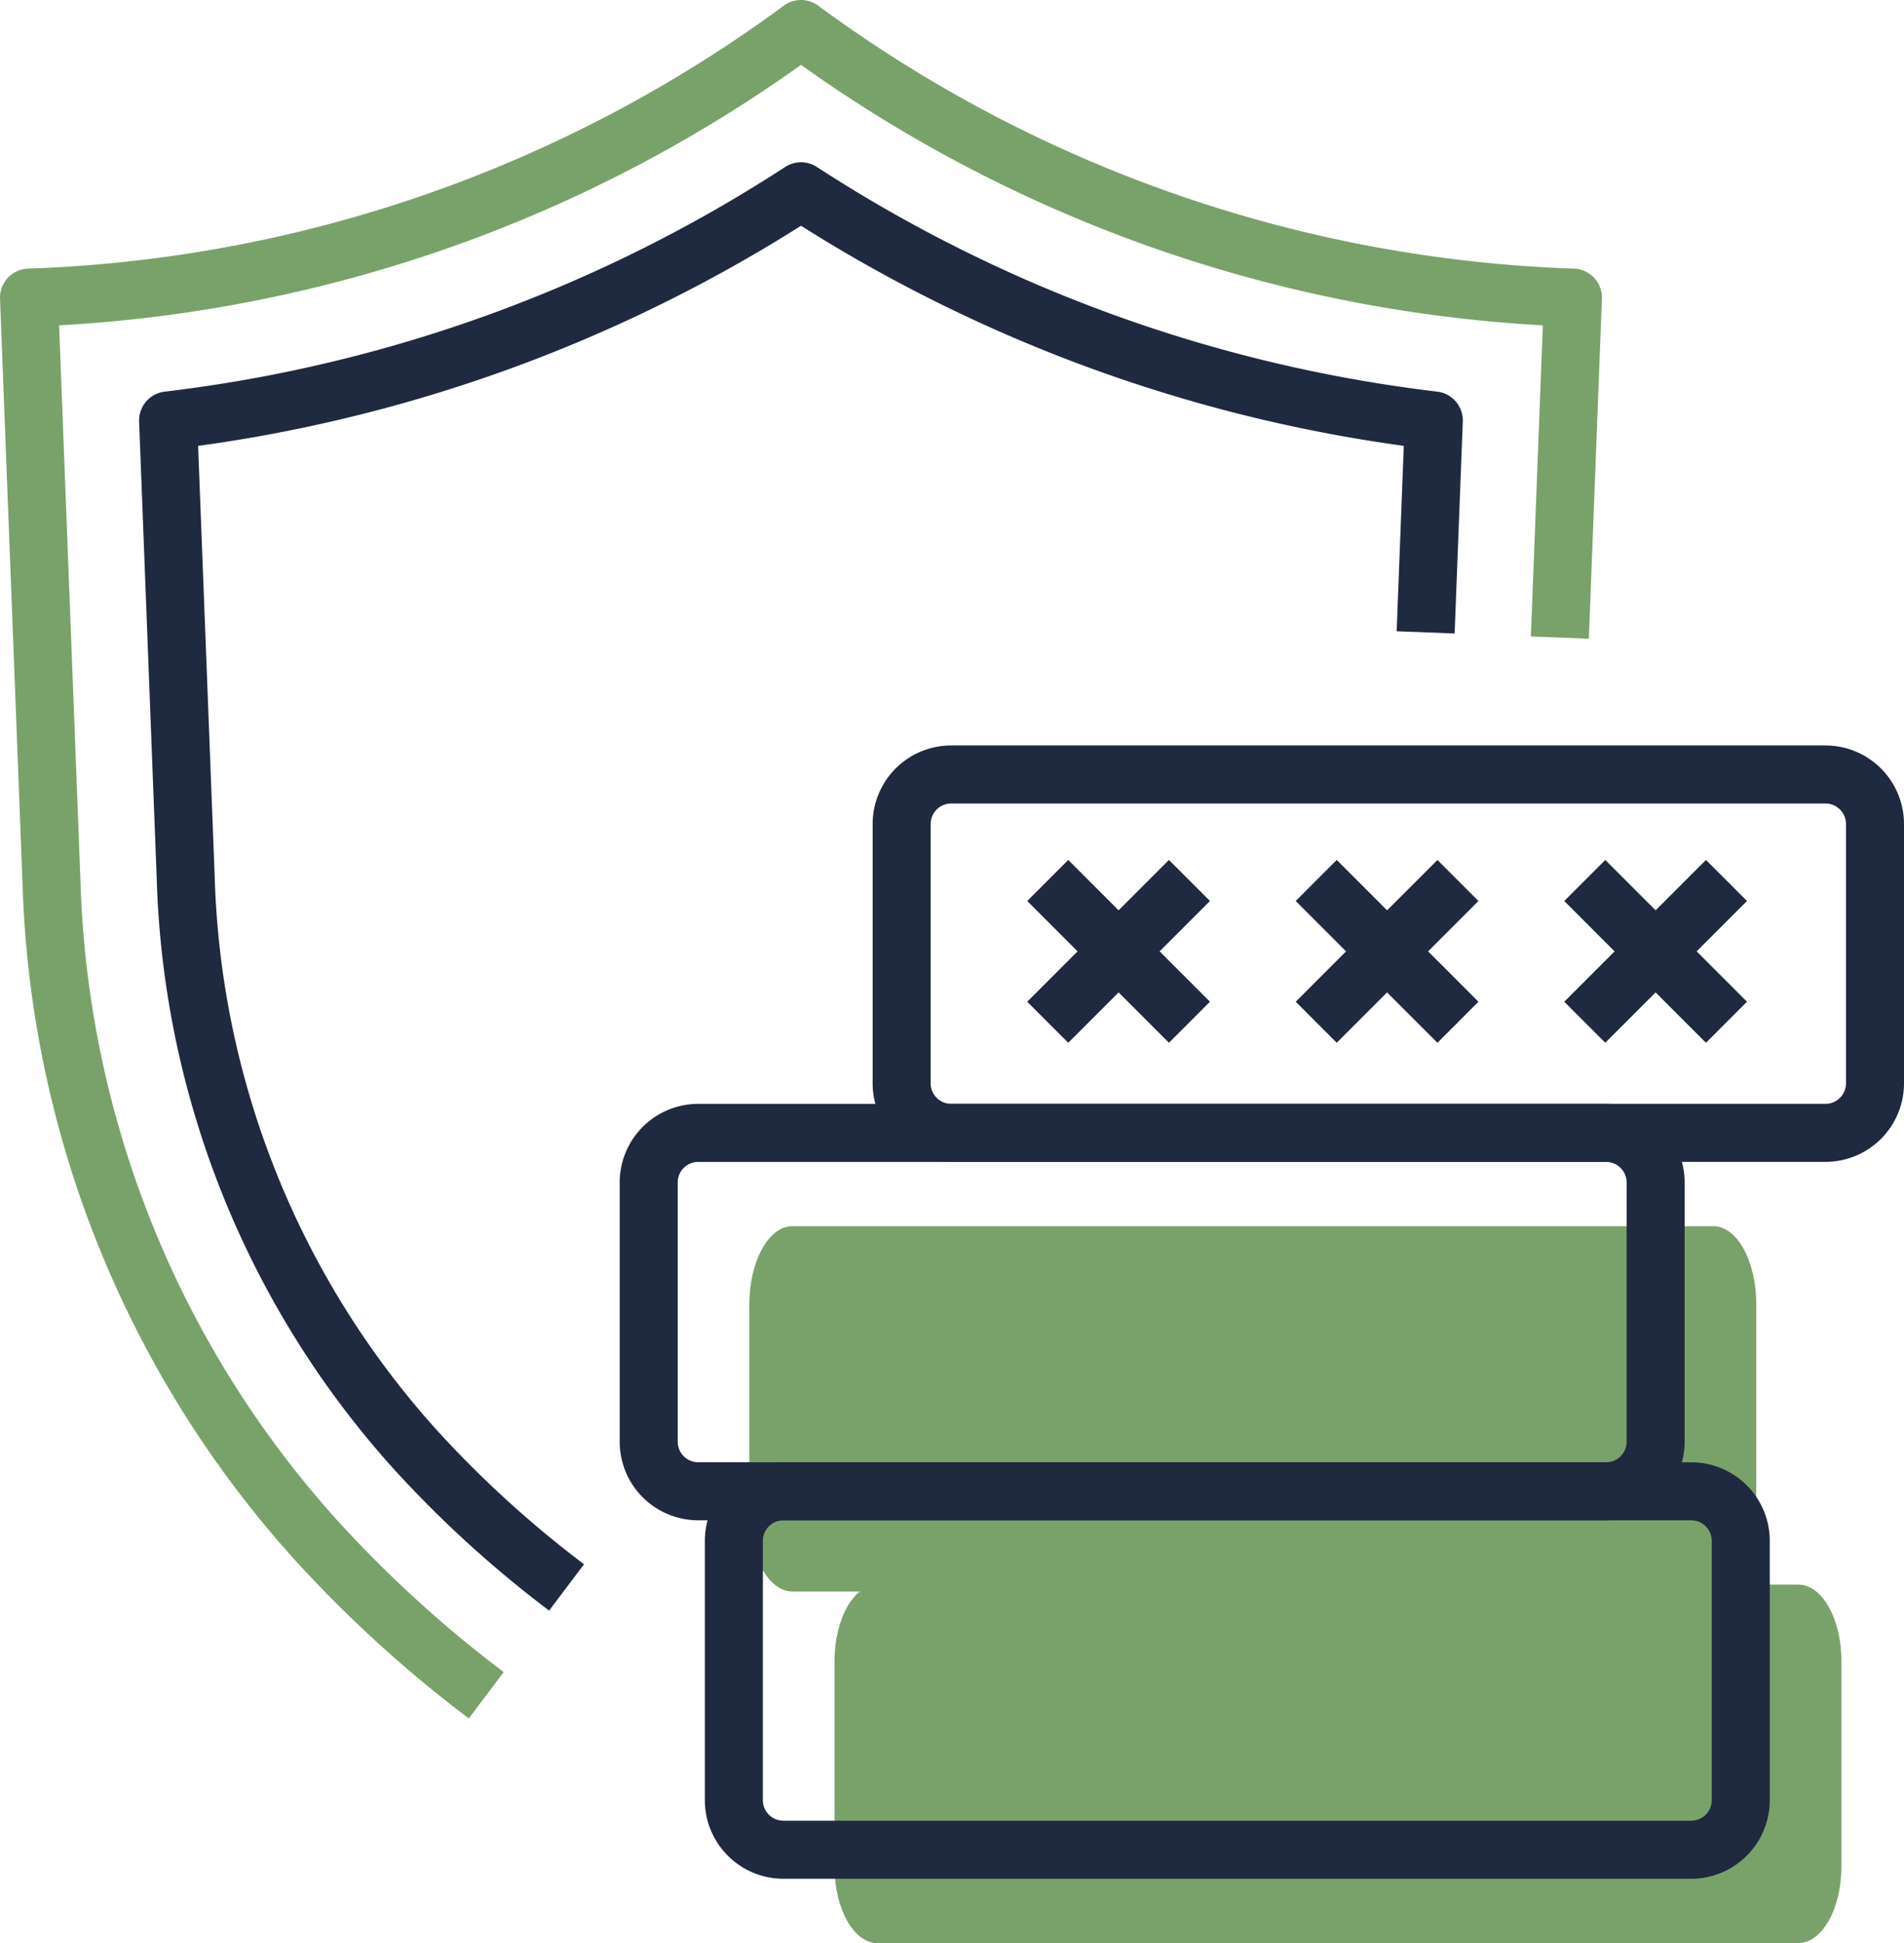
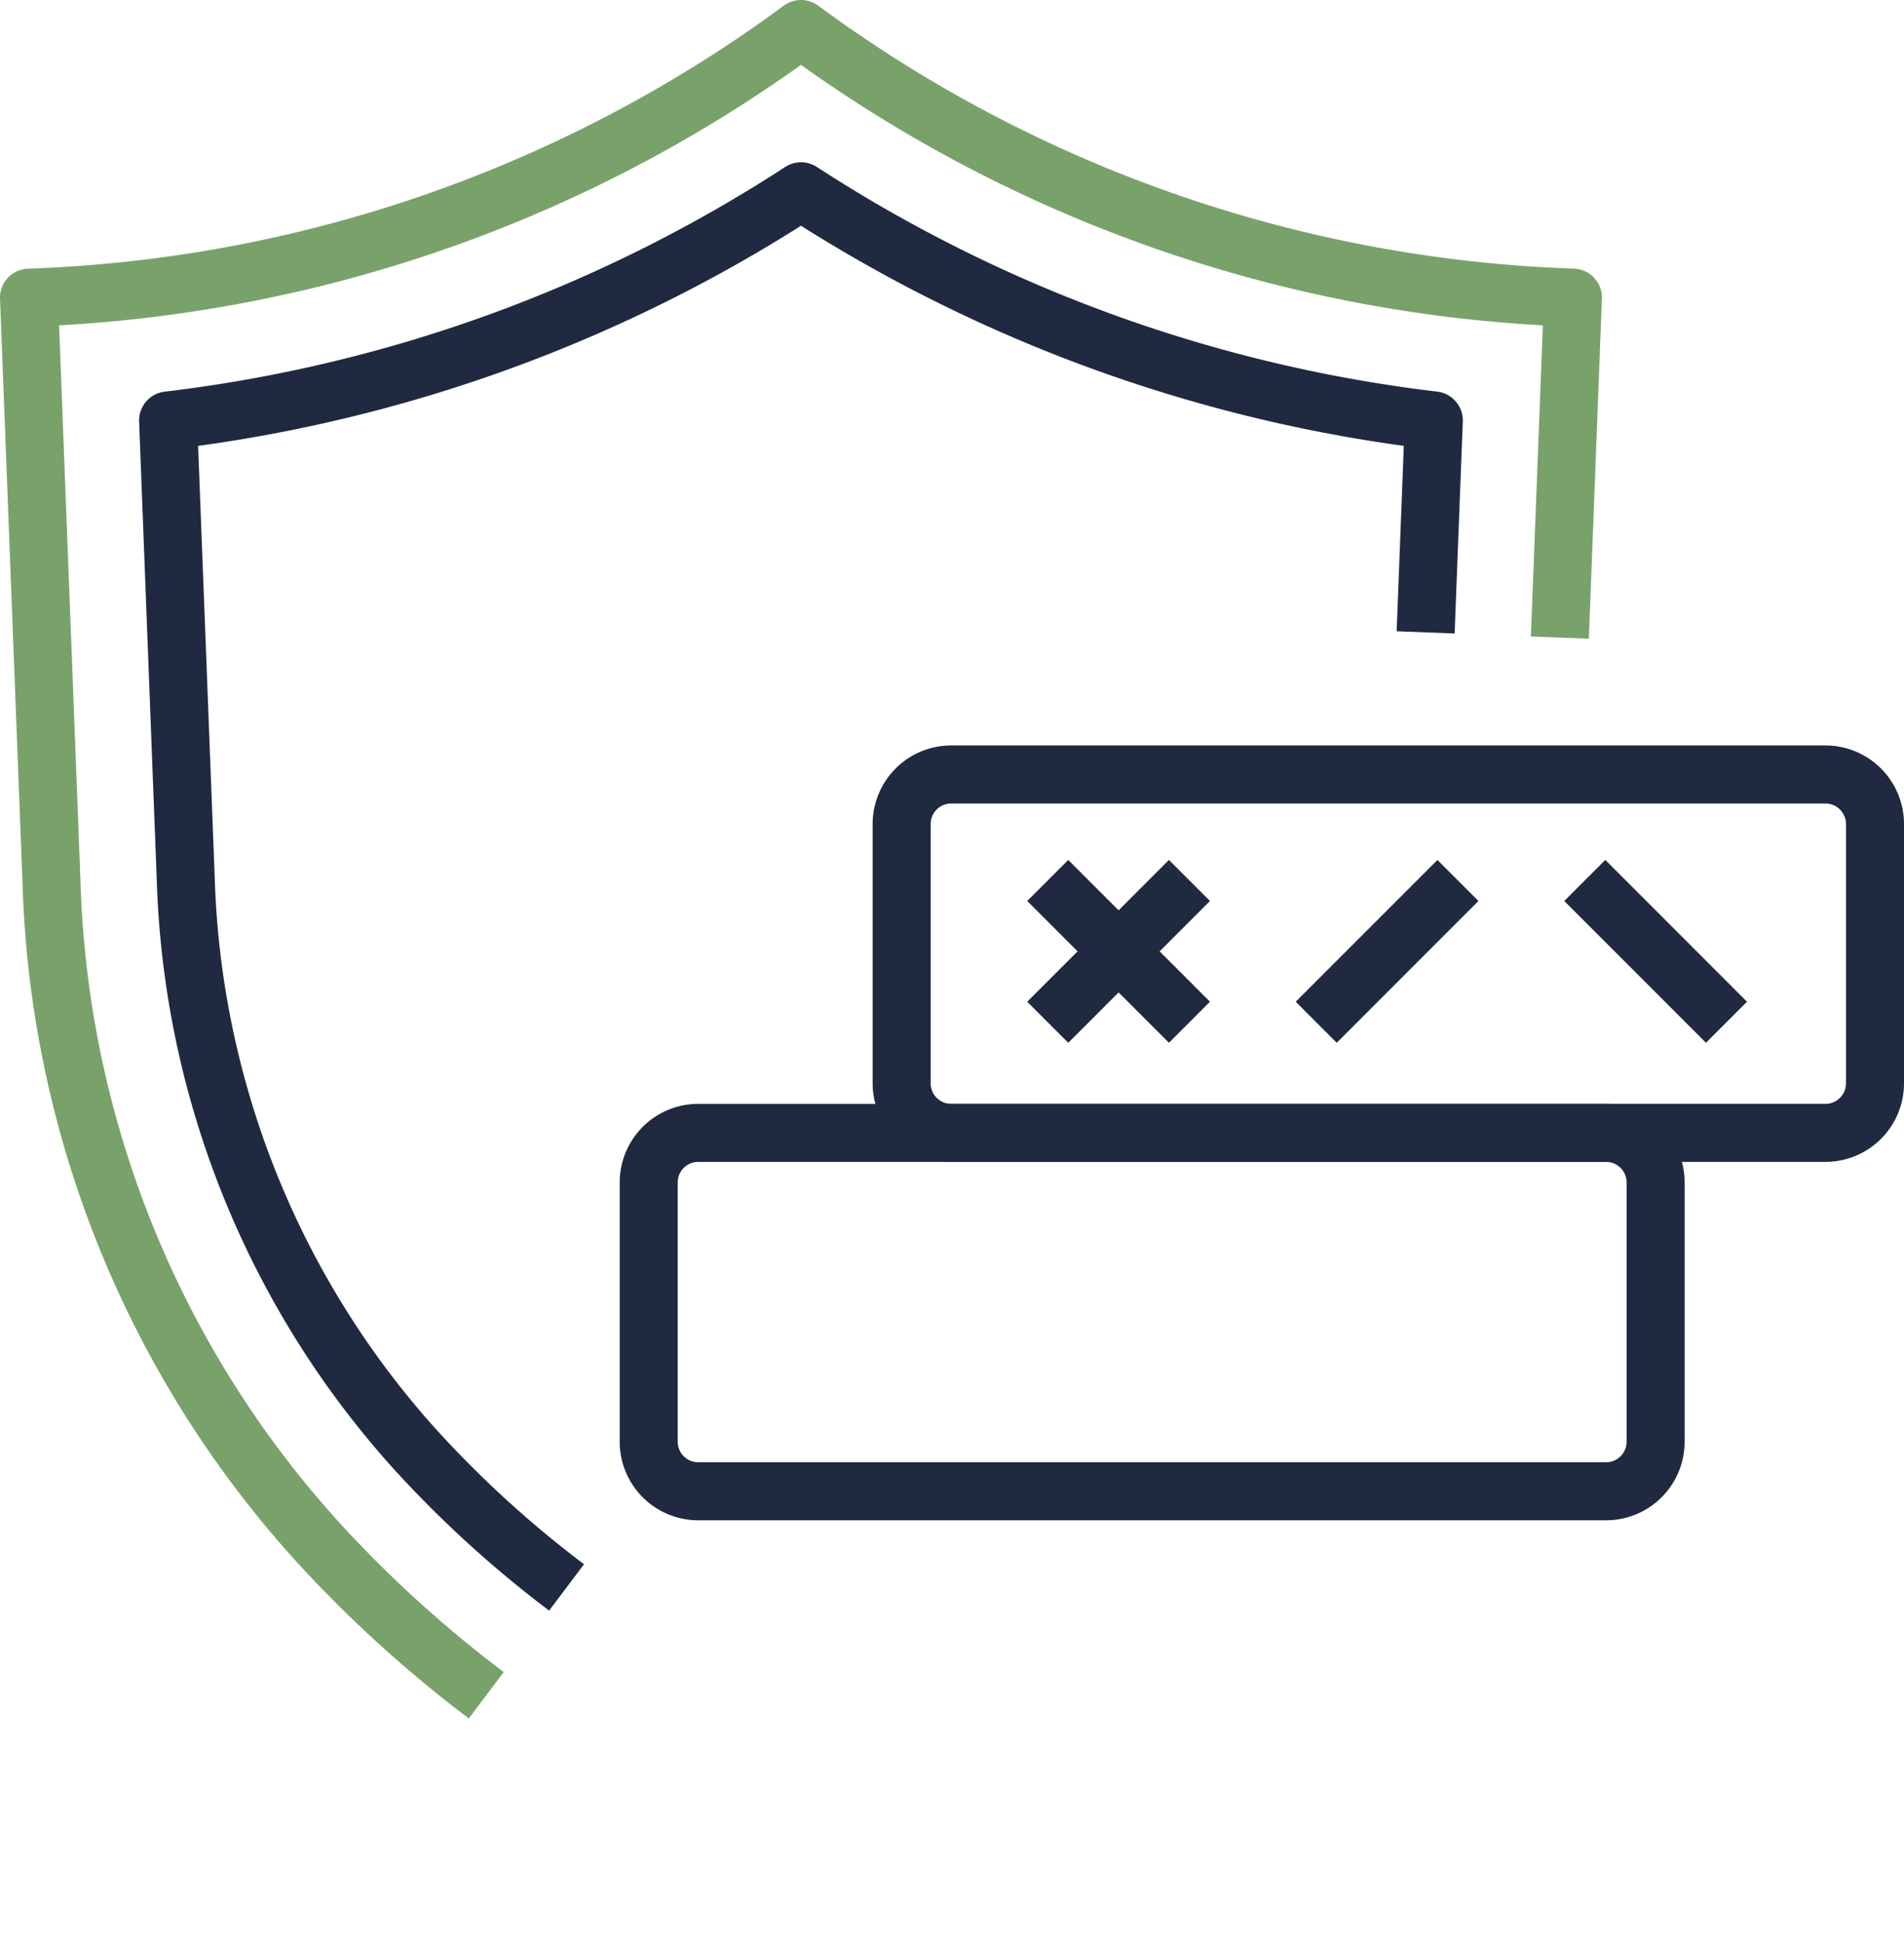
<svg xmlns="http://www.w3.org/2000/svg" width="49.236" height="50.221" viewBox="0 0 49.236 50.221">
  <g id="Grupo_4982" data-name="Grupo 4982" transform="translate(-177.287 -1718.282)">
-     <path id="Caminho_8860" data-name="Caminho 8860" d="M50.963,54.674H27.15c-.614,0-1.113-.9-1.113-2.016V47.247c0-1.113.5-2.016,1.113-2.016H50.963c.614,0,1.112.9,1.112,2.016v5.411c0,1.113-.5,2.016-1.112,2.016" transform="translate(170.628 1704.744)" fill="#79a26a" />
-     <path id="Caminho_8861" data-name="Caminho 8861" d="M45.963,60.5H22.15c-.615,0-1.113-.886-1.113-1.978V53.209c0-1.092.5-1.978,1.113-1.978H45.963c.614,0,1.112.886,1.112,1.978v5.308c0,1.092-.5,1.978-1.112,1.978" transform="translate(177.83 1708.008)" fill="#79a26a" />
-     <path id="Retângulo_2472" data-name="Retângulo 2472" d="M1.281,0H24.756a1.282,1.282,0,0,1,1.282,1.282v6.7a1.282,1.282,0,0,1-1.282,1.282H1.281A1.281,1.281,0,0,1,0,7.983v-6.7A1.281,1.281,0,0,1,1.281,0Z" transform="translate(196.264 1756.828)" fill="none" stroke="#1f293f" stroke-linejoin="round" stroke-width="1.5" />
    <path id="Retângulo_2473" data-name="Retângulo 2473" d="M1.281,0H24.756a1.282,1.282,0,0,1,1.282,1.282v6.7a1.281,1.281,0,0,1-1.281,1.281H1.281A1.281,1.281,0,0,1,0,7.983v-6.7A1.281,1.281,0,0,1,1.281,0Z" transform="translate(194.062 1747.564)" fill="none" stroke="#1f293f" stroke-linejoin="round" stroke-width="1.5" />
    <path id="Retângulo_2474" data-name="Retângulo 2474" d="M1.281,0H23.888A1.282,1.282,0,0,1,25.17,1.282v6.7a1.281,1.281,0,0,1-1.281,1.281H1.281A1.281,1.281,0,0,1,0,7.983v-6.7A1.281,1.281,0,0,1,1.281,0Z" transform="translate(200.603 1738.3)" fill="none" stroke="#1f293f" stroke-linejoin="round" stroke-width="1.5" />
    <path id="Caminho_8862" data-name="Caminho 8862" d="M40.624,16.962l.338-8.787A35.694,35.694,0,0,1,21,1.232,35.69,35.69,0,0,1,1.037,8.175L1.62,23.323A26.535,26.535,0,0,0,8.461,40.291a31.954,31.954,0,0,0,4.4,4.008" transform="translate(177 1717.8)" fill="none" stroke="#79a26a" stroke-linejoin="round" stroke-width="1.5" />
    <path id="Caminho_8863" data-name="Caminho 8863" d="M37.7,17.466l.211-5.478A38.311,38.311,0,0,1,21.548,6.065,38.319,38.319,0,0,1,5.181,11.989l.456,11.839a23.062,23.062,0,0,0,5.928,14.751,28.471,28.471,0,0,0,3.92,3.572" transform="translate(176.453 1717.161)" fill="none" stroke="#1f293f" stroke-linejoin="round" stroke-width="1.5" />
    <g id="Grupo_4879" data-name="Grupo 4879" transform="translate(204.911 1741.57)">
      <line id="Linha_407" data-name="Linha 407" x2="2.604" y2="2.604" fill="none" stroke="#1f293f" stroke-linecap="square" stroke-linejoin="round" stroke-width="1.5" />
-       <line id="Linha_409" data-name="Linha 409" x2="2.604" y2="2.604" transform="translate(6.943)" fill="none" stroke="#1f293f" stroke-linecap="square" stroke-linejoin="round" stroke-width="1.5" />
      <line id="Linha_411" data-name="Linha 411" x2="2.604" y2="2.604" transform="translate(13.887)" fill="none" stroke="#1f293f" stroke-linecap="square" stroke-linejoin="round" stroke-width="1.5" />
      <line id="Linha_408" data-name="Linha 408" x1="2.604" y2="2.604" fill="none" stroke="#1f293f" stroke-linecap="square" stroke-linejoin="round" stroke-width="1.5" />
      <line id="Linha_410" data-name="Linha 410" x1="2.604" y2="2.604" transform="translate(6.943)" fill="none" stroke="#1f293f" stroke-linecap="square" stroke-linejoin="round" stroke-width="1.5" />
-       <line id="Linha_412" data-name="Linha 412" x1="2.604" y2="2.604" transform="translate(13.887)" fill="none" stroke="#1f293f" stroke-linecap="square" stroke-linejoin="round" stroke-width="1.5" />
    </g>
  </g>
</svg>